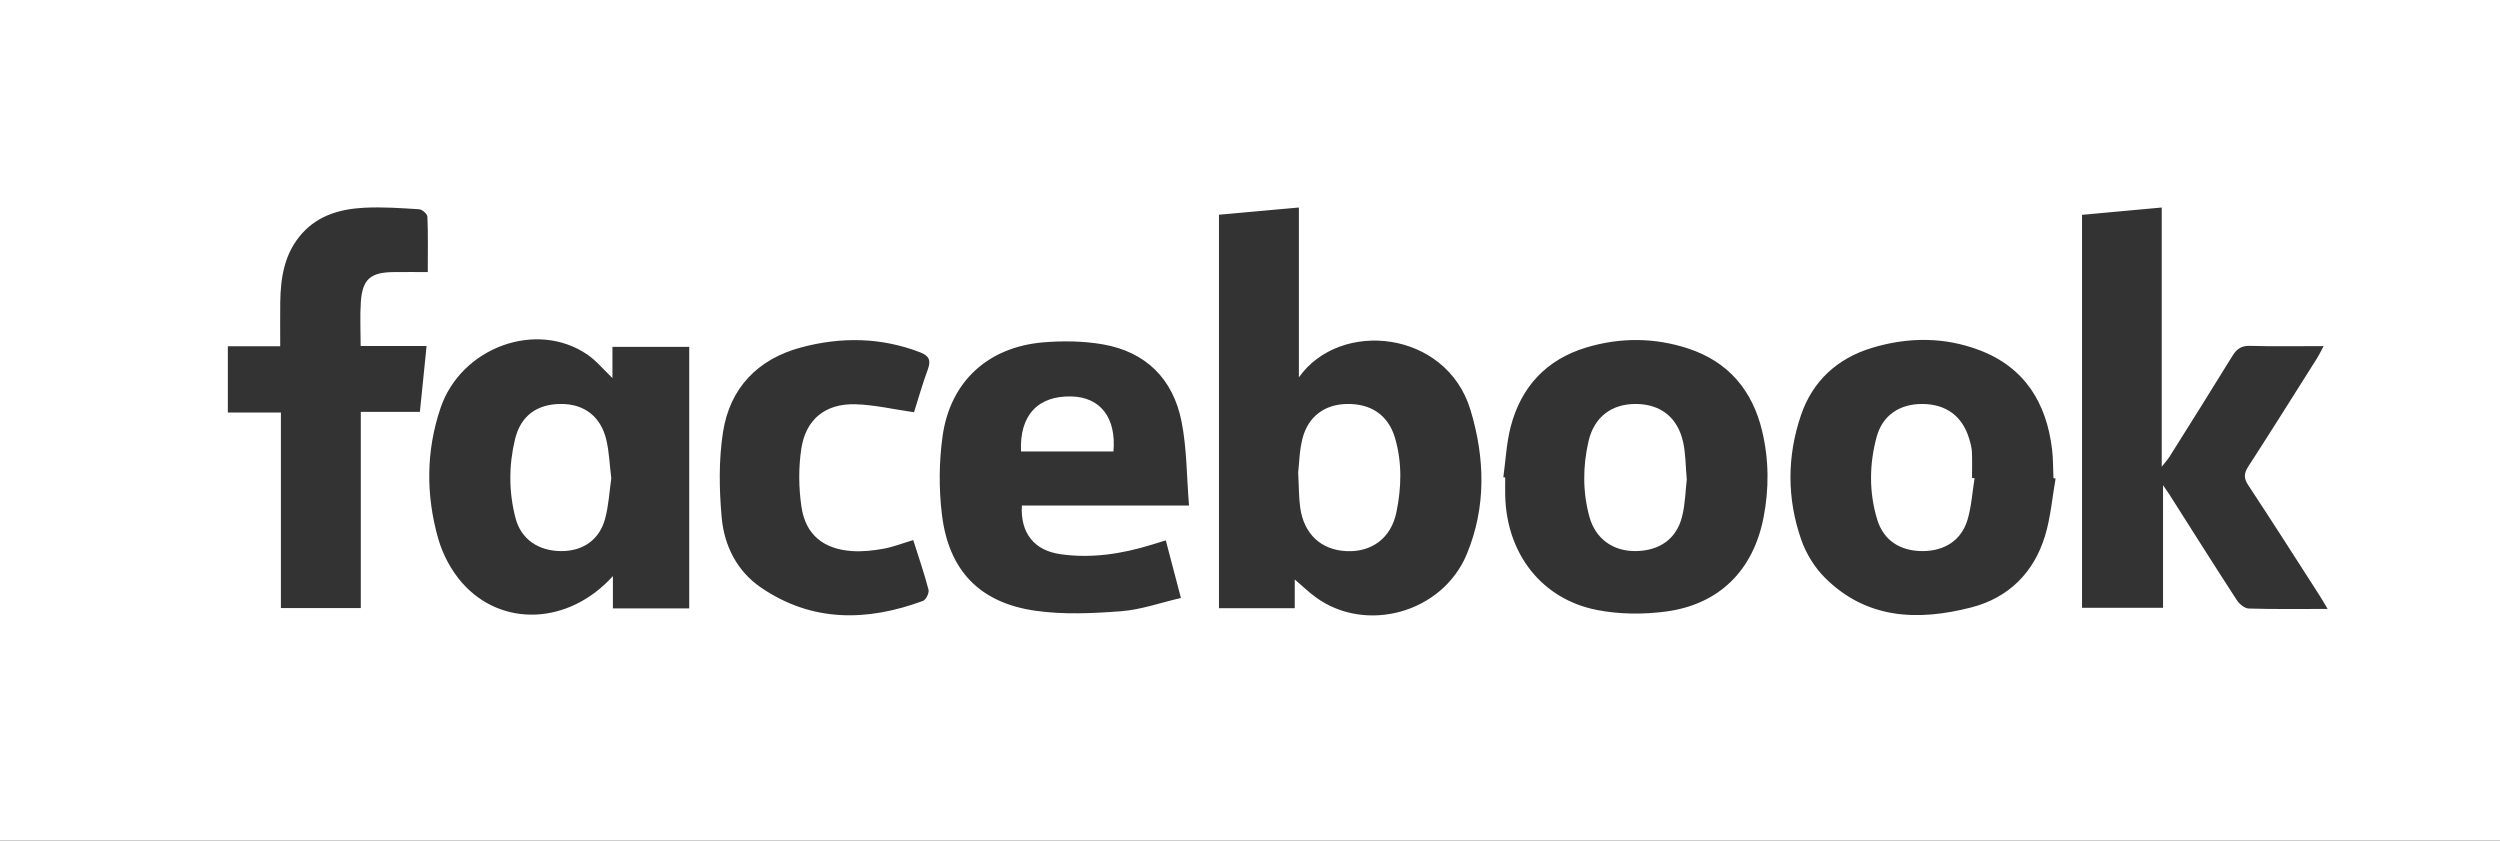
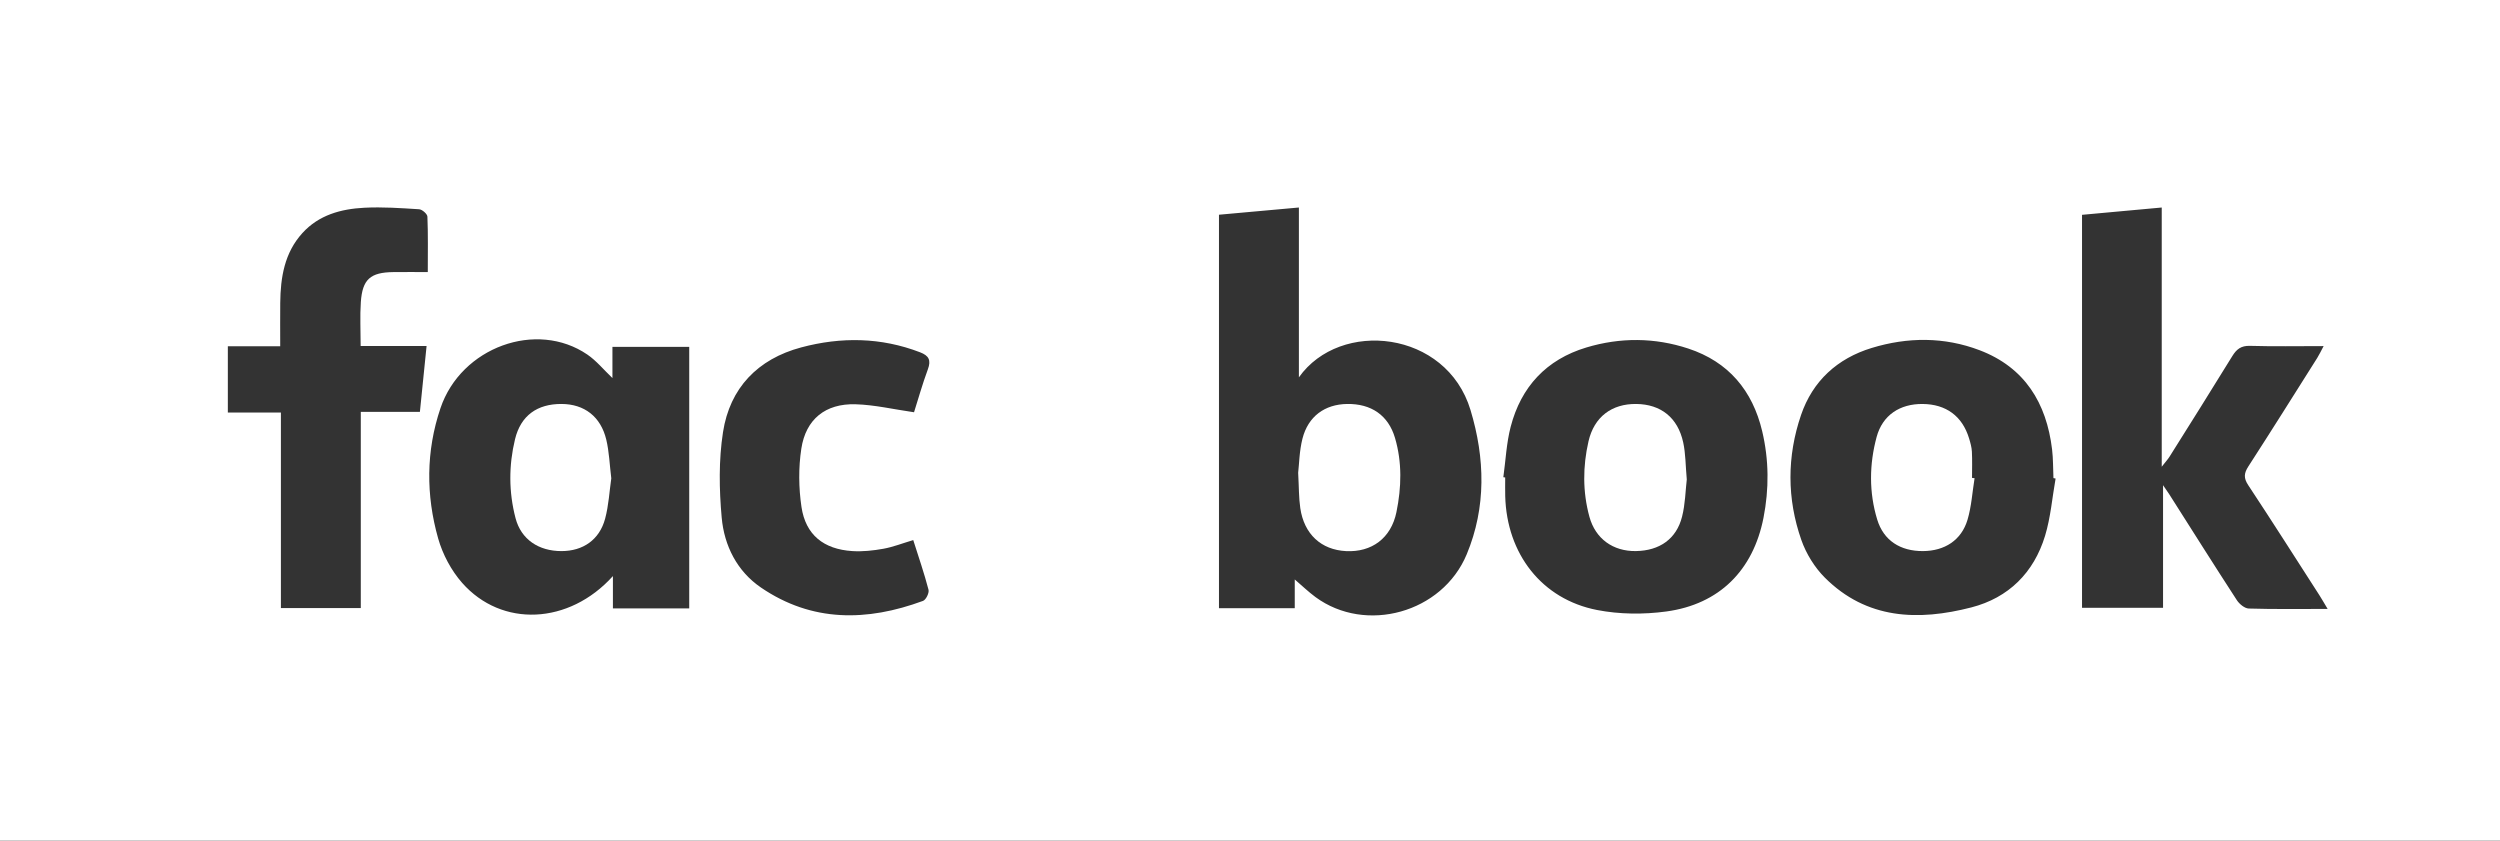
<svg xmlns="http://www.w3.org/2000/svg" xml:space="preserve" enable-background="new 0 0 595.28 841.89" viewBox="0 0 576.28 193.768" height="193.768" width="576.28" y="0px" x="0px" id="Capa_1" version="1.1">
  <rect x="0" y="0" width="576.28" height="193.768" fill="#333333" stroke="none" />
  <defs id="defs37" />
  <g transform="translate(-10.076,-14.576)" id="g3">
-     <path style="clip-rule:evenodd;fill:#ffffff;fill-rule:evenodd" id="path5" d="m 10.076,208.344 c 0,-115.256 0,-78.512 0,-193.768 192.093,0 384.188,0 576.28,0 0,115.256 0,78.512 0,193.768 -192.092,0 -384.187,0 -576.28,0 z m 298.455,-60.198 c 1.641,1.403 3.135,2.855 4.799,4.076 11.561,8.484 29.218,3.652 34.842,-9.873 4.515,-10.854 4.232,-22.141 0.869,-33.27 -5.551,-18.363 -30.029,-20.98 -39.556,-7.52 0,-13.348 0,-26.104 0,-39.151 -6.424,0.581 -12.399,1.121 -18.422,1.665 0,30.416 0,60.563 0,90.696 5.883,0 11.506,0 17.468,0 0,-2.393 0,-4.624 0,-6.623 z m 238.091,6.796 c -0.833,-1.39 -1.334,-2.283 -1.888,-3.144 -5.451,-8.475 -10.86,-16.979 -16.415,-25.386 -1.08,-1.634 -0.994,-2.736 0.028,-4.318 5.367,-8.3 10.617,-16.674 15.894,-25.032 0.469,-0.742 0.837,-1.547 1.457,-2.707 -6.045,0 -11.515,0.106 -16.976,-0.055 -2.04,-0.061 -3.088,0.756 -4.082,2.375 -4.768,7.768 -9.633,15.477 -14.477,23.197 -0.364,0.58 -0.842,1.089 -1.781,2.291 0,-20.388 0,-39.931 0,-59.752 -6.289,0.577 -12.268,1.125 -18.374,1.685 0,30.361 0,60.46 0,90.58 6.235,0 12.294,0 18.678,0 0,-9.389 0,-18.511 0,-28.257 0.723,1.052 1.058,1.508 1.36,1.985 5.201,8.178 10.365,16.381 15.644,24.508 0.58,0.894 1.799,1.91 2.75,1.938 5.846,0.181 11.701,0.092 18.182,0.092 z M 168.95,154.814 c 0,-20.211 0,-40.201 0,-60.287 -5.891,0 -11.595,0 -17.701,0 0,2.543 0,4.927 0,7.196 -2.029,-1.929 -3.688,-3.985 -5.776,-5.412 -11.71,-8.006 -29.109,-1.706 -33.862,12.352 -3.346,9.894 -3.365,20.059 -0.534,30.035 1.038,3.659 3.015,7.385 5.525,10.232 9.124,10.349 24.636,9.661 34.757,-1.56 0,2.702 0,5.017 0,7.444 6,0 11.633,0 17.591,0 z m 187.664,-30.235 c 0.143,0.02 0.286,0.04 0.429,0.059 0,1.44 -0.033,2.881 0.005,4.32 0.356,13.297 8.432,23.745 21.172,26.231 5.169,1.009 10.752,1.053 15.983,0.339 12.196,-1.665 19.986,-9.467 22.375,-21.568 1.314,-6.662 1.271,-13.393 -0.302,-20.009 -2.225,-9.361 -7.769,-15.978 -17.021,-19.027 -7.767,-2.561 -15.709,-2.601 -23.525,-0.243 -9.188,2.772 -15.034,9.052 -17.429,18.282 -0.976,3.765 -1.148,7.738 -1.687,11.616 z m -77.807,14.56 c -1.359,0.418 -2.348,0.722 -3.338,1.025 -6.857,2.102 -13.829,3.189 -20.996,2.153 -6.001,-0.868 -9.216,-4.875 -8.84,-11.202 12.587,0 25.197,0 38.526,0 -0.555,-6.749 -0.493,-13.231 -1.739,-19.451 -1.951,-9.739 -8.207,-15.988 -18.118,-17.707 -4.472,-0.775 -9.181,-0.845 -13.718,-0.466 -12.74,1.066 -21.473,9.025 -23.234,21.636 -0.827,5.919 -0.873,12.115 -0.153,18.05 1.566,12.916 8.693,20.349 21.554,22.188 6.463,0.924 13.188,0.609 19.739,0.11 4.575,-0.348 9.055,-1.958 13.804,-3.056 -1.262,-4.806 -2.326,-8.856 -3.487,-13.28 z m 205.108,-14.252 c -0.165,-0.035 -0.33,-0.07 -0.495,-0.104 -0.097,-2.204 -0.053,-4.425 -0.314,-6.61 -1.289,-10.728 -6.306,-18.908 -16.704,-22.866 -8.148,-3.102 -16.583,-3.058 -24.879,-0.522 -7.911,2.419 -13.601,7.597 -16.284,15.454 -3.257,9.536 -3.266,19.296 0.068,28.808 1.106,3.156 3.055,6.319 5.417,8.68 9.647,9.643 21.536,10.021 33.776,6.862 8.572,-2.212 14.402,-8.003 16.986,-16.497 1.293,-4.255 1.649,-8.795 2.429,-13.205 z M 74.827,109.673 c 0,15.31 0,30.227 0,45.069 6.254,0 12.164,0 18.417,0 0,-15.11 0,-30.021 0,-45.229 4.717,0 9.09,0 13.624,0 0.519,-5.113 1.008,-9.941 1.54,-15.179 -5.215,0 -10.147,0 -15.197,0 0,-3.63 -0.182,-6.89 0.041,-10.122 0.364,-5.271 2.198,-6.853 7.512,-6.917 2.545,-0.031 5.091,-0.005 7.922,-0.005 0,-4.556 0.083,-8.672 -0.088,-12.778 -0.026,-0.617 -1.206,-1.653 -1.902,-1.698 -4.207,-0.268 -8.443,-0.567 -12.643,-0.351 -5.364,0.276 -10.479,1.658 -14.281,5.848 -4.131,4.553 -5.032,10.202 -5.097,16.074 -0.036,3.229 -0.006,6.458 -0.006,10.003 -4.241,0 -8.125,0 -12.073,0 0,5.242 0,10.158 0,15.285 4.049,0 7.863,0 12.231,0 z m 145.761,29.398 c -2.517,0.752 -4.667,1.603 -6.899,2.003 -2.34,0.42 -4.775,0.686 -7.137,0.534 -6.616,-0.423 -10.77,-3.746 -11.725,-10.163 -0.655,-4.398 -0.707,-9.053 -0.038,-13.443 1.037,-6.81 5.583,-10.436 12.482,-10.238 4.409,0.126 8.792,1.167 13.499,1.842 0.958,-3.018 1.938,-6.515 3.193,-9.91 0.776,-2.1 0.22,-3.138 -1.793,-3.911 -9.023,-3.47 -18.229,-3.585 -27.415,-1.127 -10,2.676 -16.44,9.341 -18.02,19.531 -0.999,6.445 -0.891,13.193 -0.301,19.716 0.583,6.456 3.535,12.342 9.05,16.105 11.774,8.035 24.451,7.839 37.356,3.079 0.68,-0.25 1.458,-1.843 1.269,-2.57 -0.986,-3.789 -2.272,-7.5 -3.521,-11.448 z" />
+     <path style="clip-rule:evenodd;fill:#ffffff;fill-rule:evenodd" id="path5" d="m 10.076,208.344 c 0,-115.256 0,-78.512 0,-193.768 192.093,0 384.188,0 576.28,0 0,115.256 0,78.512 0,193.768 -192.092,0 -384.187,0 -576.28,0 z m 298.455,-60.198 c 1.641,1.403 3.135,2.855 4.799,4.076 11.561,8.484 29.218,3.652 34.842,-9.873 4.515,-10.854 4.232,-22.141 0.869,-33.27 -5.551,-18.363 -30.029,-20.98 -39.556,-7.52 0,-13.348 0,-26.104 0,-39.151 -6.424,0.581 -12.399,1.121 -18.422,1.665 0,30.416 0,60.563 0,90.696 5.883,0 11.506,0 17.468,0 0,-2.393 0,-4.624 0,-6.623 z m 238.091,6.796 c -0.833,-1.39 -1.334,-2.283 -1.888,-3.144 -5.451,-8.475 -10.86,-16.979 -16.415,-25.386 -1.08,-1.634 -0.994,-2.736 0.028,-4.318 5.367,-8.3 10.617,-16.674 15.894,-25.032 0.469,-0.742 0.837,-1.547 1.457,-2.707 -6.045,0 -11.515,0.106 -16.976,-0.055 -2.04,-0.061 -3.088,0.756 -4.082,2.375 -4.768,7.768 -9.633,15.477 -14.477,23.197 -0.364,0.58 -0.842,1.089 -1.781,2.291 0,-20.388 0,-39.931 0,-59.752 -6.289,0.577 -12.268,1.125 -18.374,1.685 0,30.361 0,60.46 0,90.58 6.235,0 12.294,0 18.678,0 0,-9.389 0,-18.511 0,-28.257 0.723,1.052 1.058,1.508 1.36,1.985 5.201,8.178 10.365,16.381 15.644,24.508 0.58,0.894 1.799,1.91 2.75,1.938 5.846,0.181 11.701,0.092 18.182,0.092 z M 168.95,154.814 c 0,-20.211 0,-40.201 0,-60.287 -5.891,0 -11.595,0 -17.701,0 0,2.543 0,4.927 0,7.196 -2.029,-1.929 -3.688,-3.985 -5.776,-5.412 -11.71,-8.006 -29.109,-1.706 -33.862,12.352 -3.346,9.894 -3.365,20.059 -0.534,30.035 1.038,3.659 3.015,7.385 5.525,10.232 9.124,10.349 24.636,9.661 34.757,-1.56 0,2.702 0,5.017 0,7.444 6,0 11.633,0 17.591,0 z m 187.664,-30.235 c 0.143,0.02 0.286,0.04 0.429,0.059 0,1.44 -0.033,2.881 0.005,4.32 0.356,13.297 8.432,23.745 21.172,26.231 5.169,1.009 10.752,1.053 15.983,0.339 12.196,-1.665 19.986,-9.467 22.375,-21.568 1.314,-6.662 1.271,-13.393 -0.302,-20.009 -2.225,-9.361 -7.769,-15.978 -17.021,-19.027 -7.767,-2.561 -15.709,-2.601 -23.525,-0.243 -9.188,2.772 -15.034,9.052 -17.429,18.282 -0.976,3.765 -1.148,7.738 -1.687,11.616 z m -77.807,14.56 z m 205.108,-14.252 c -0.165,-0.035 -0.33,-0.07 -0.495,-0.104 -0.097,-2.204 -0.053,-4.425 -0.314,-6.61 -1.289,-10.728 -6.306,-18.908 -16.704,-22.866 -8.148,-3.102 -16.583,-3.058 -24.879,-0.522 -7.911,2.419 -13.601,7.597 -16.284,15.454 -3.257,9.536 -3.266,19.296 0.068,28.808 1.106,3.156 3.055,6.319 5.417,8.68 9.647,9.643 21.536,10.021 33.776,6.862 8.572,-2.212 14.402,-8.003 16.986,-16.497 1.293,-4.255 1.649,-8.795 2.429,-13.205 z M 74.827,109.673 c 0,15.31 0,30.227 0,45.069 6.254,0 12.164,0 18.417,0 0,-15.11 0,-30.021 0,-45.229 4.717,0 9.09,0 13.624,0 0.519,-5.113 1.008,-9.941 1.54,-15.179 -5.215,0 -10.147,0 -15.197,0 0,-3.63 -0.182,-6.89 0.041,-10.122 0.364,-5.271 2.198,-6.853 7.512,-6.917 2.545,-0.031 5.091,-0.005 7.922,-0.005 0,-4.556 0.083,-8.672 -0.088,-12.778 -0.026,-0.617 -1.206,-1.653 -1.902,-1.698 -4.207,-0.268 -8.443,-0.567 -12.643,-0.351 -5.364,0.276 -10.479,1.658 -14.281,5.848 -4.131,4.553 -5.032,10.202 -5.097,16.074 -0.036,3.229 -0.006,6.458 -0.006,10.003 -4.241,0 -8.125,0 -12.073,0 0,5.242 0,10.158 0,15.285 4.049,0 7.863,0 12.231,0 z m 145.761,29.398 c -2.517,0.752 -4.667,1.603 -6.899,2.003 -2.34,0.42 -4.775,0.686 -7.137,0.534 -6.616,-0.423 -10.77,-3.746 -11.725,-10.163 -0.655,-4.398 -0.707,-9.053 -0.038,-13.443 1.037,-6.81 5.583,-10.436 12.482,-10.238 4.409,0.126 8.792,1.167 13.499,1.842 0.958,-3.018 1.938,-6.515 3.193,-9.91 0.776,-2.1 0.22,-3.138 -1.793,-3.911 -9.023,-3.47 -18.229,-3.585 -27.415,-1.127 -10,2.676 -16.44,9.341 -18.02,19.531 -0.999,6.445 -0.891,13.193 -0.301,19.716 0.583,6.456 3.535,12.342 9.05,16.105 11.774,8.035 24.451,7.839 37.356,3.079 0.68,-0.25 1.458,-1.843 1.269,-2.57 -0.986,-3.789 -2.272,-7.5 -3.521,-11.448 z" />
    <g id="g7">
      <path style="clip-rule:evenodd;fill:none;fill-rule:evenodd" id="path9" d="m 308.531,148.146 c 0,1.998 0,4.23 0,6.623 -5.962,0 -11.585,0 -17.468,0 0,-30.133 0,-60.28 0,-90.696 6.023,-0.544 11.999,-1.084 18.422,-1.665 0,13.047 0,25.803 0,39.151 9.526,-13.46 34.005,-10.843 39.556,7.52 3.363,11.129 3.646,22.416 -0.869,33.27 -5.624,13.525 -23.281,18.357 -34.842,9.873 -1.664,-1.22 -3.158,-2.673 -4.799,-4.076 z m 0.787,-24.586 c 0.188,3.364 0.142,5.784 0.488,8.146 0.882,6.015 4.817,9.621 10.554,9.911 5.898,0.298 10.378,-2.962 11.613,-8.996 1.162,-5.677 1.331,-11.462 -0.336,-17.106 -1.542,-5.218 -5.488,-7.905 -11.05,-7.816 -5.139,0.081 -8.968,2.853 -10.277,7.988 -0.724,2.842 -0.756,5.863 -0.992,7.873 z" />
      <path style="clip-rule:evenodd;fill:none;fill-rule:evenodd" id="path11" d="m 546.622,154.942 c -6.481,0 -12.336,0.089 -18.182,-0.09 -0.951,-0.029 -2.17,-1.044 -2.75,-1.938 -5.278,-8.127 -10.442,-16.33 -15.644,-24.508 -0.303,-0.477 -0.638,-0.934 -1.36,-1.985 0,9.746 0,18.868 0,28.257 -6.384,0 -12.442,0 -18.678,0 0,-30.12 0,-60.219 0,-90.58 6.106,-0.56 12.085,-1.108 18.374,-1.685 0,19.821 0,39.364 0,59.752 0.939,-1.201 1.417,-1.71 1.781,-2.291 4.844,-7.721 9.709,-15.43 14.477,-23.197 0.994,-1.619 2.042,-2.436 4.082,-2.375 5.461,0.161 10.931,0.055 16.976,0.055 -0.62,1.16 -0.988,1.965 -1.457,2.707 -5.276,8.358 -10.526,16.732 -15.894,25.032 -1.022,1.582 -1.108,2.684 -0.028,4.318 5.555,8.407 10.964,16.911 16.415,25.386 0.554,0.859 1.055,1.752 1.888,3.142 z" />
-       <path style="clip-rule:evenodd;fill:none;fill-rule:evenodd" id="path13" d="m 168.95,154.814 c -5.958,0 -11.591,0 -17.59,0 0,-2.427 0,-4.742 0,-7.444 -10.121,11.221 -25.633,11.909 -34.757,1.56 -2.51,-2.847 -4.487,-6.574 -5.525,-10.232 -2.831,-9.976 -2.812,-20.141 0.534,-30.035 4.753,-14.058 22.152,-20.358 33.862,-12.352 2.088,1.427 3.747,3.483 5.776,5.412 0,-2.269 0,-4.652 0,-7.196 6.105,0 11.81,0 17.701,0 -0.001,20.087 -0.001,40.077 -0.001,60.287 z m -17.965,-29.98 c -0.396,-3.214 -0.49,-6.119 -1.149,-8.889 -1.272,-5.345 -5.062,-8.221 -10.308,-8.25 -5.586,-0.03 -9.402,2.644 -10.73,8.118 -1.463,6.034 -1.463,12.193 0.119,18.218 1.282,4.879 5.32,7.589 10.607,7.579 4.946,-0.009 8.734,-2.606 10.037,-7.46 0.835,-3.107 1,-6.394 1.424,-9.316 z" />
      <path style="clip-rule:evenodd;fill:none;fill-rule:evenodd" id="path15" d="m 356.614,124.579 c 0.539,-3.878 0.711,-7.852 1.688,-11.616 2.395,-9.23 8.24,-15.51 17.429,-18.282 7.816,-2.358 15.759,-2.318 23.525,0.243 9.252,3.049 14.796,9.667 17.021,19.027 1.573,6.616 1.616,13.347 0.302,20.009 -2.389,12.101 -10.179,19.904 -22.375,21.568 -5.231,0.714 -10.814,0.669 -15.983,-0.339 -12.74,-2.486 -20.815,-12.934 -21.172,-26.231 -0.038,-1.439 -0.005,-2.88 -0.005,-4.32 -0.144,-0.019 -0.287,-0.039 -0.43,-0.059 z m 42.284,0.517 c -0.291,-3.226 -0.26,-5.952 -0.827,-8.547 -1.254,-5.733 -5.168,-8.787 -10.82,-8.852 -5.609,-0.064 -9.707,2.938 -11.011,8.627 -1.321,5.762 -1.36,11.635 0.216,17.382 1.395,5.088 5.468,7.974 10.7,7.9 5.448,-0.077 9.355,-2.782 10.654,-7.926 0.744,-2.937 0.79,-6.052 1.088,-8.584 z" />
      <path style="clip-rule:evenodd;fill:none;fill-rule:evenodd" id="path17" d="m 278.807,139.139 c 1.161,4.423 2.225,8.474 3.487,13.28 -4.749,1.099 -9.229,2.708 -13.804,3.056 -6.55,0.499 -13.276,0.813 -19.739,-0.11 -12.861,-1.838 -19.988,-9.271 -21.554,-22.188 -0.72,-5.935 -0.674,-12.13 0.153,-18.05 1.762,-12.611 10.494,-20.57 23.234,-21.636 4.537,-0.379 9.246,-0.309 13.718,0.466 9.911,1.718 16.167,7.967 18.118,17.707 1.247,6.22 1.184,12.702 1.739,19.451 -13.329,0 -25.939,0 -38.526,0 -0.376,6.327 2.839,10.334 8.84,11.202 7.167,1.037 14.139,-0.051 20.996,-2.153 0.989,-0.303 1.979,-0.607 3.338,-1.025 z M 266.734,118.65 c 0.698,-7.768 -3.006,-12.521 -9.649,-12.688 -7.785,-0.197 -12.033,4.361 -11.651,12.688 7.033,0 14.077,0 21.3,0 z" />
      <path style="clip-rule:evenodd;fill:none;fill-rule:evenodd" id="path19" d="m 483.915,124.887 c -0.78,4.411 -1.136,8.951 -2.429,13.205 -2.584,8.494 -8.414,14.285 -16.986,16.497 -12.24,3.159 -24.129,2.781 -33.776,-6.862 -2.362,-2.361 -4.311,-5.524 -5.417,-8.68 -3.334,-9.512 -3.325,-19.272 -0.068,-28.808 2.684,-7.856 8.373,-13.035 16.284,-15.454 8.296,-2.536 16.73,-2.58 24.879,0.522 10.398,3.958 15.415,12.138 16.704,22.866 0.262,2.185 0.218,4.406 0.314,6.61 0.165,0.034 0.33,0.069 0.495,0.104 z m -18.675,-0.083 c -0.197,-0.022 -0.394,-0.044 -0.59,-0.066 0,-2.014 0.072,-4.032 -0.03,-6.041 -0.054,-1.04 -0.351,-2.084 -0.657,-3.09 -1.561,-5.123 -5.3,-7.864 -10.714,-7.91 -5.223,-0.044 -9.232,2.57 -10.591,7.61 -1.697,6.295 -1.777,12.75 0.136,19.031 1.473,4.84 5.337,7.297 10.547,7.27 5.011,-0.027 8.873,-2.509 10.276,-7.234 0.913,-3.08 1.107,-6.373 1.623,-9.57 z" />
      <path style="clip-rule:evenodd;fill:none;fill-rule:evenodd" id="path21" d="m 74.827,109.673 c -4.368,0 -8.182,0 -12.234,0 0,-5.126 0,-10.043 0,-15.285 3.948,0 7.833,0 12.073,0 0,-3.545 -0.029,-6.775 0.006,-10.003 0.065,-5.872 0.966,-11.521 5.097,-16.074 3.802,-4.19 8.917,-5.572 14.281,-5.848 4.2,-0.216 8.436,0.083 12.643,0.351 0.697,0.044 1.876,1.081 1.902,1.698 0.171,4.105 0.088,8.222 0.088,12.778 -2.831,0 -5.376,-0.025 -7.922,0.005 -5.314,0.064 -7.148,1.646 -7.512,6.917 -0.223,3.232 -0.041,6.492 -0.041,10.122 5.05,0 9.981,0 15.197,0 -0.531,5.238 -1.021,10.066 -1.54,15.179 -4.534,0 -8.906,0 -13.624,0 0,15.208 0,30.119 0,45.229 -6.252,0 -12.162,0 -18.417,0 0.003,-14.842 0.003,-29.759 0.003,-45.069 z" />
      <path style="clip-rule:evenodd;fill:none;fill-rule:evenodd" id="path23" d="m 220.588,139.071 c 1.249,3.948 2.534,7.66 3.521,11.45 0.189,0.727 -0.589,2.319 -1.269,2.57 -12.906,4.76 -25.583,4.956 -37.356,-3.079 -5.515,-3.764 -8.466,-9.649 -9.05,-16.105 -0.59,-6.523 -0.698,-13.271 0.301,-19.716 1.579,-10.19 8.019,-16.855 18.02,-19.531 9.186,-2.458 18.392,-2.343 27.415,1.127 2.013,0.773 2.57,1.812 1.793,3.911 -1.255,3.396 -2.235,6.893 -3.193,9.91 -4.707,-0.675 -9.089,-1.716 -13.499,-1.842 -6.899,-0.198 -11.445,3.429 -12.482,10.238 -0.669,4.39 -0.617,9.044 0.038,13.443 0.955,6.417 5.109,9.74 11.725,10.163 2.362,0.151 4.797,-0.114 7.137,-0.534 2.232,-0.403 4.383,-1.253 6.899,-2.005 z" />
    </g>
    <path style="clip-rule:evenodd;fill:#ffffff;fill-rule:evenodd" id="path25" d="m 309.318,123.56 c 0.235,-2.009 0.268,-5.03 0.992,-7.875 1.31,-5.135 5.139,-7.907 10.277,-7.988 5.562,-0.088 9.508,2.599 11.05,7.816 1.667,5.644 1.498,11.43 0.336,17.106 -1.235,6.034 -5.715,9.294 -11.613,8.996 -5.736,-0.29 -9.672,-3.896 -10.554,-9.911 -0.346,-2.361 -0.3,-4.781 -0.488,-8.144 z" />
    <path style="clip-rule:evenodd;fill:#ffffff;fill-rule:evenodd" id="path27" d="m 150.985,124.834 c -0.424,2.922 -0.589,6.209 -1.424,9.316 -1.303,4.854 -5.091,7.451 -10.037,7.46 -5.288,0.01 -9.326,-2.699 -10.607,-7.579 -1.582,-6.025 -1.583,-12.185 -0.119,-18.218 1.328,-5.474 5.144,-8.147 10.73,-8.118 5.246,0.028 9.036,2.904 10.308,8.25 0.659,2.77 0.754,5.675 1.149,8.889 z" />
    <path style="clip-rule:evenodd;fill:#ffffff;fill-rule:evenodd" id="path29" d="m 398.898,125.096 c -0.299,2.532 -0.345,5.646 -1.088,8.584 -1.299,5.145 -5.206,7.849 -10.654,7.926 -5.232,0.074 -9.306,-2.812 -10.7,-7.9 -1.576,-5.748 -1.537,-11.62 -0.216,-17.382 1.304,-5.689 5.401,-8.691 11.011,-8.627 5.652,0.064 9.566,3.118 10.82,8.852 0.568,2.595 0.536,5.321 0.827,8.547 z" />
-     <path style="clip-rule:evenodd;fill:#ffffff;fill-rule:evenodd" id="path31" d="m 266.734,118.65 c -7.223,0 -14.267,0 -21.3,0 -0.382,-8.327 3.866,-12.885 11.651,-12.688 6.643,0.168 10.347,4.92 9.649,12.688 z" />
    <path style="clip-rule:evenodd;fill:#ffffff;fill-rule:evenodd" id="path33" d="m 465.24,124.804 c -0.517,3.197 -0.71,6.49 -1.623,9.57 -1.403,4.725 -5.266,7.208 -10.276,7.234 -5.21,0.028 -9.074,-2.429 -10.547,-7.27 -1.913,-6.282 -1.833,-12.736 -0.136,-19.031 1.358,-5.041 5.368,-7.654 10.591,-7.61 5.414,0.045 9.153,2.787 10.714,7.91 0.307,1.006 0.604,2.05 0.657,3.09 0.103,2.009 0.03,4.027 0.03,6.041 0.197,0.022 0.393,0.044 0.59,0.066 z" />
  </g>
</svg>